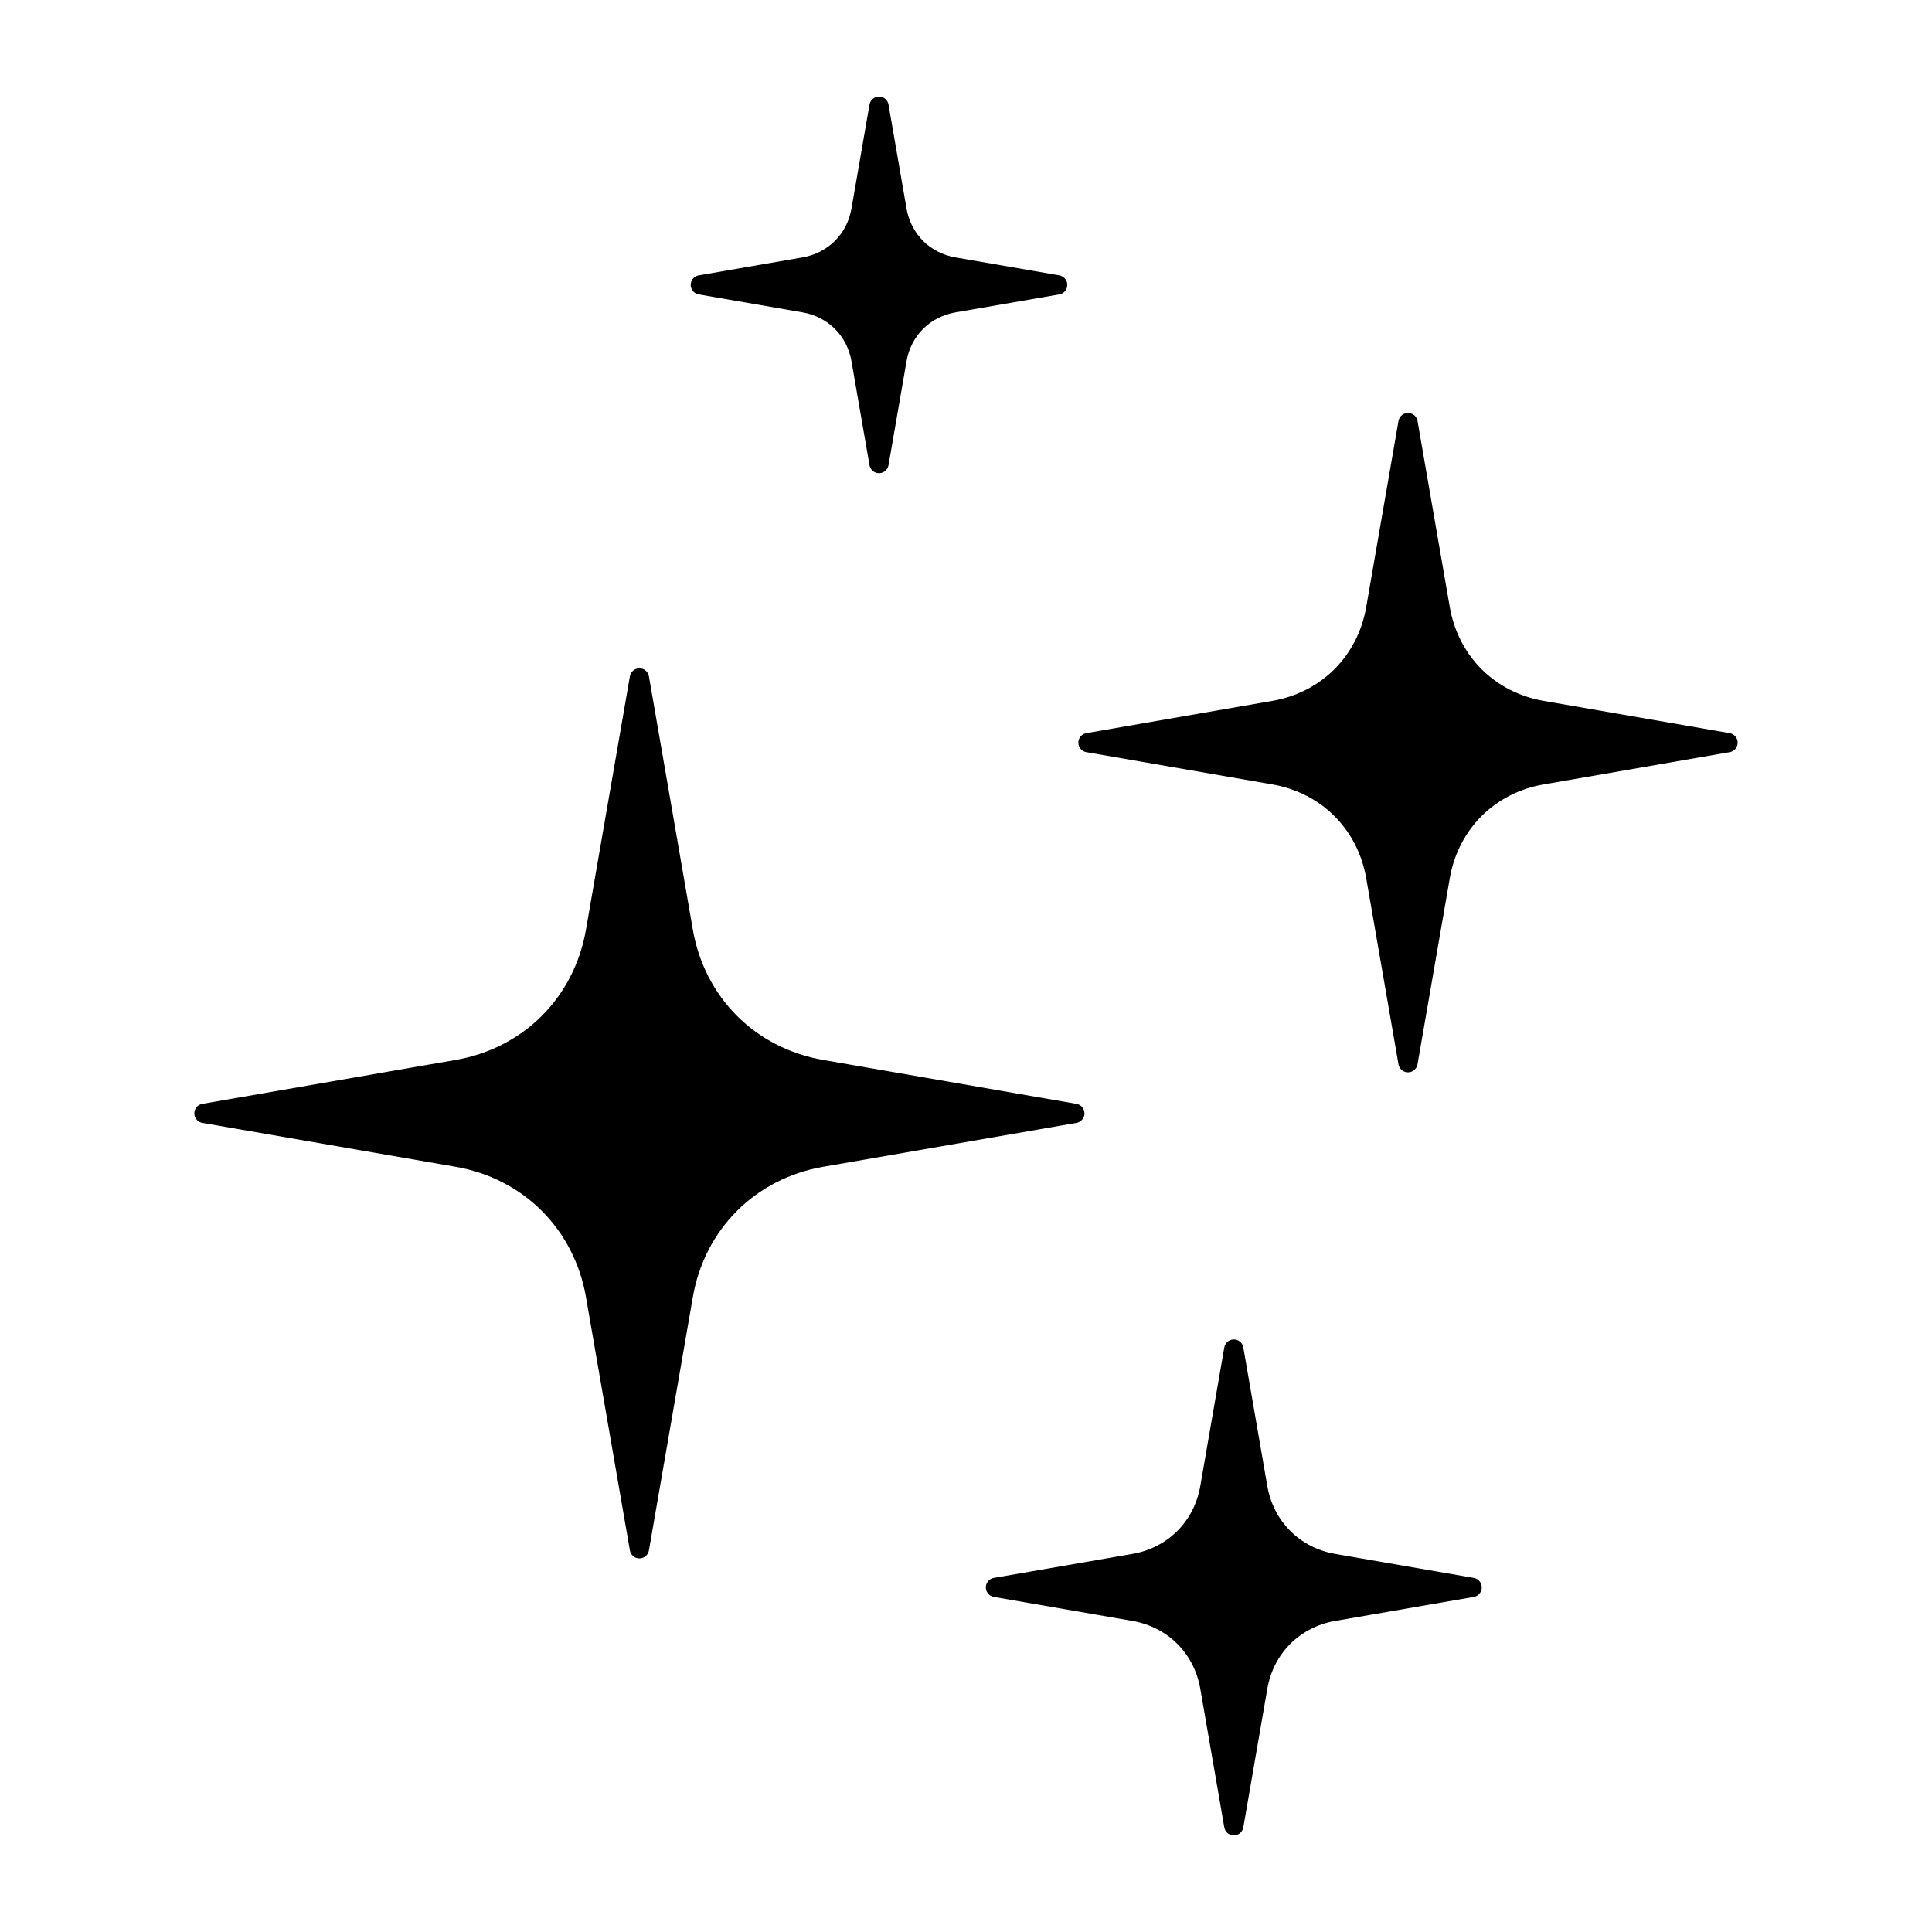
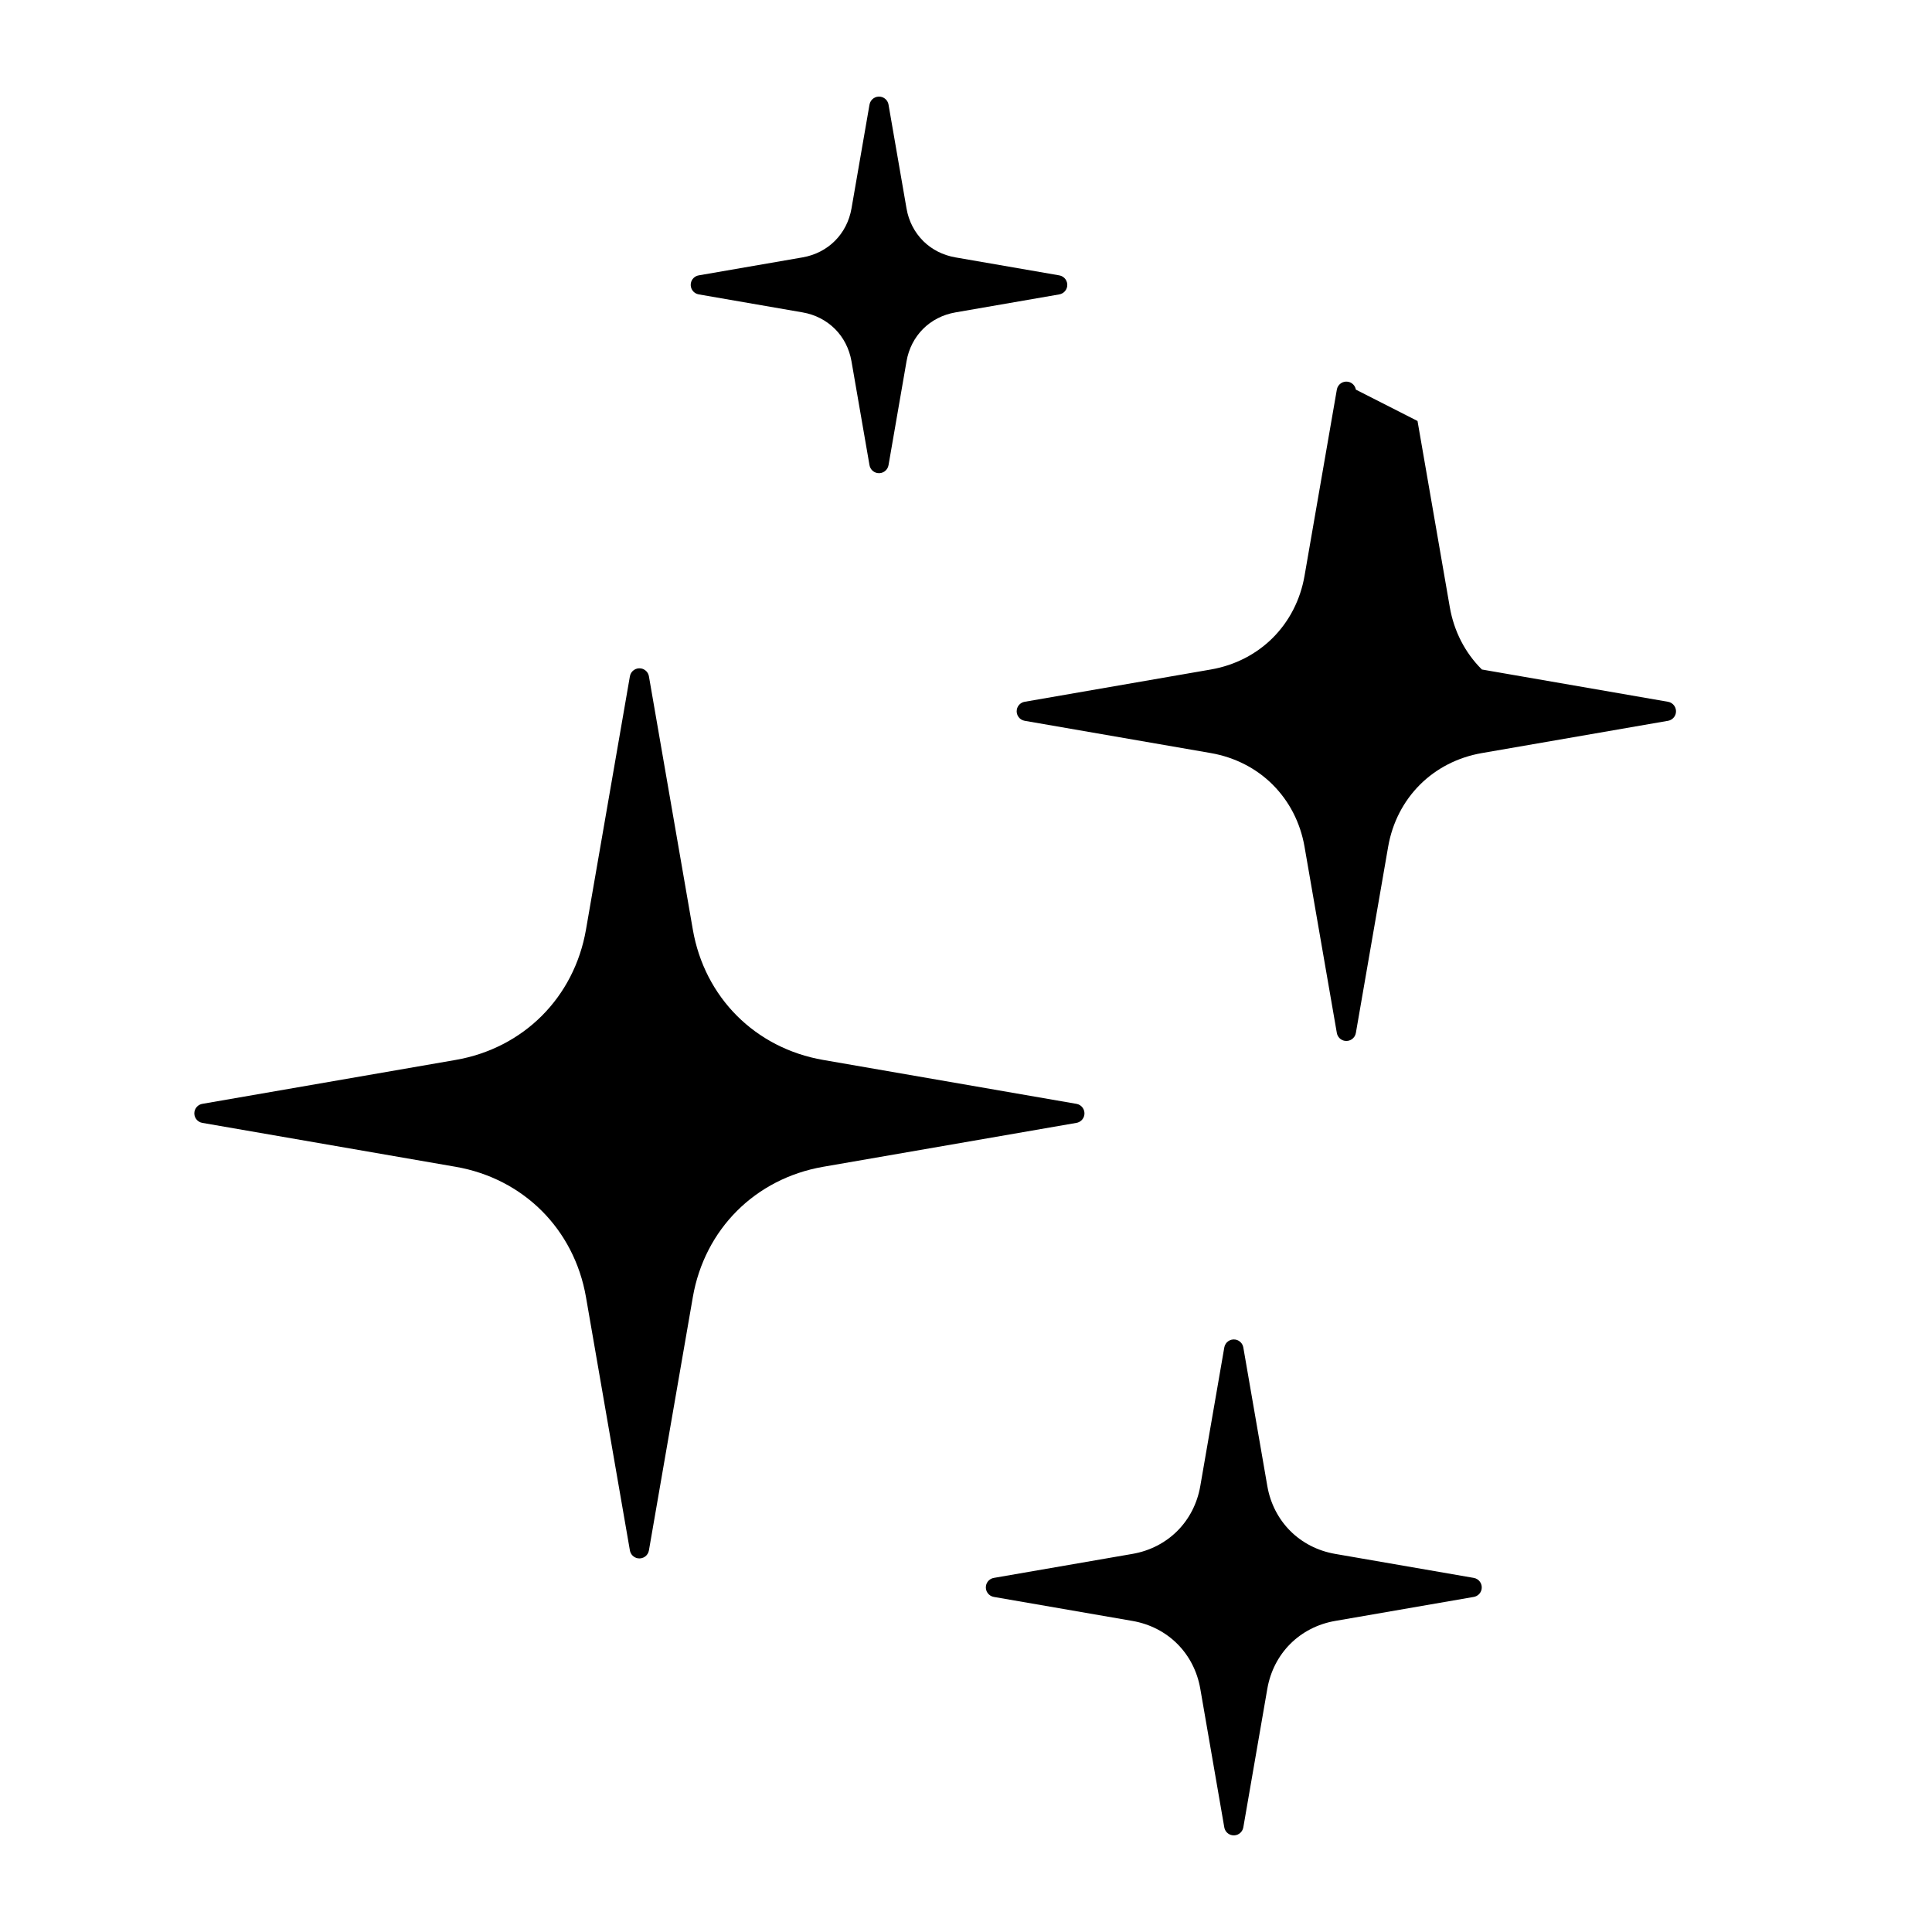
<svg xmlns="http://www.w3.org/2000/svg" width="1200pt" height="1200pt" version="1.1" viewBox="0 0 1200 1200">
-   <path d="m880.45 261.48 20.043 115.61c2.621 15.164 9.609 28.418 19.699 38.508l0.227 0.242c10.035 9.949 23.23 16.852 38.297 19.473l115.6 20.043c3.262 0.555 5.457 3.656 4.902 6.918-0.438 2.578-2.465 4.481-4.902 4.902l-115.6 20.043c-15.18 2.637-28.461 9.625-38.523 19.699-10.09 10.105-17.078 23.359-19.699 38.523l-20.043 115.61c-0.555 3.262-3.656 5.457-6.918 4.902-2.578-0.438-4.481-2.465-4.902-4.902l-20.055-115.61c-2.621-15.164-9.609-28.418-19.699-38.508l-0.227-0.242c-10.035-9.949-23.23-16.852-38.281-19.473l-115.61-20.043c-3.262-0.555-5.457-3.656-4.902-6.918 0.438-2.578 2.465-4.481 4.902-4.902l115.61-20.043c15.164-2.637 28.445-9.625 38.508-19.699 10.09-10.105 17.078-23.359 19.699-38.523l20.055-115.61c0.555-3.262 3.656-5.457 6.918-4.902 2.578 0.438 4.481 2.465 4.902 4.902zm-108.2 575.46 14.91 86.09c1.898 10.969 6.973 20.578 14.258 27.863 7.301 7.301 16.91 12.359 27.863 14.258l86.09 14.91c3.262 0.555 5.457 3.656 4.902 6.918-0.438 2.578-2.465 4.481-4.902 4.902l-86.09 14.91c-10.957 1.898-20.566 6.961-27.863 14.258-7.301 7.301-12.359 16.91-14.258 27.863l-14.91 86.09c-0.555 3.262-3.656 5.457-6.918 4.902-2.578-0.438-4.481-2.465-4.902-4.902l-14.91-86.09c-1.898-10.957-6.961-20.566-14.258-27.863-7.285-7.285-16.895-12.359-27.863-14.258l-86.09-14.91c-3.262-0.555-5.457-3.656-4.902-6.918 0.438-2.578 2.465-4.481 4.902-4.902l86.09-14.91c10.969-1.898 20.578-6.973 27.863-14.258 7.285-7.285 12.359-16.895 14.258-27.863l14.91-86.09c0.555-3.262 3.656-5.457 6.918-4.902 2.578 0.438 4.481 2.465 4.902 4.902zm-220.37-771.95 11.184 64.531c1.359 7.894 5.016 14.824 10.262 20.07l0.227 0.242c5.188 5.102 12.047 8.676 19.871 10.035l64.504 11.168c3.262 0.555 5.457 3.656 4.902 6.918-0.438 2.578-2.465 4.481-4.902 4.902l-64.504 11.184c-7.938 1.375-14.883 5.031-20.098 10.262-5.242 5.258-8.902 12.188-10.262 20.082l-11.184 64.531c-0.555 3.262-3.656 5.457-6.918 4.902-2.578-0.438-4.481-2.465-4.902-4.902l-11.184-64.504c-1.375-7.938-5.031-14.883-10.262-20.098-5.258-5.242-12.188-8.914-20.082-10.277l-64.531-11.184c-3.262-0.555-5.457-3.656-4.902-6.918 0.438-2.578 2.465-4.481 4.902-4.902l64.504-11.168c7.922-1.375 14.855-5.031 20.098-10.277 5.242-5.242 8.902-12.176 10.277-20.098l11.184-64.504c0.555-3.262 3.656-5.457 6.918-4.902 2.578 0.438 4.481 2.465 4.902 4.902zm-148.82 355.09 27.27 157.3c3.641 21.074 13.379 39.531 27.41 53.562s32.484 23.77 53.562 27.41l157.3 27.27c3.262 0.555 5.457 3.656 4.902 6.918-0.438 2.578-2.465 4.481-4.902 4.902l-157.3 27.27c-21.062 3.656-39.516 13.367-53.562 27.41-14.031 14.031-23.77 32.484-27.41 53.562l-27.27 157.3c-0.555 3.262-3.656 5.457-6.918 4.902-2.578-0.438-4.481-2.465-4.902-4.902l-27.27-157.3c-3.656-21.074-13.395-39.531-27.426-53.562s-32.484-23.77-53.562-27.41l-157.3-27.27c-3.262-0.555-5.457-3.656-4.902-6.918 0.438-2.578 2.465-4.481 4.902-4.902l157.3-27.27c21.074-3.641 39.531-13.379 53.562-27.41s23.77-32.484 27.426-53.562l27.27-157.3c0.555-3.262 3.656-5.457 6.918-4.902 2.578 0.438 4.481 2.465 4.902 4.902z" fill-rule="evenodd" />
+   <path d="m880.45 261.48 20.043 115.61c2.621 15.164 9.609 28.418 19.699 38.508l0.227 0.242l115.6 20.043c3.262 0.555 5.457 3.656 4.902 6.918-0.438 2.578-2.465 4.481-4.902 4.902l-115.6 20.043c-15.18 2.637-28.461 9.625-38.523 19.699-10.09 10.105-17.078 23.359-19.699 38.523l-20.043 115.61c-0.555 3.262-3.656 5.457-6.918 4.902-2.578-0.438-4.481-2.465-4.902-4.902l-20.055-115.61c-2.621-15.164-9.609-28.418-19.699-38.508l-0.227-0.242c-10.035-9.949-23.23-16.852-38.281-19.473l-115.61-20.043c-3.262-0.555-5.457-3.656-4.902-6.918 0.438-2.578 2.465-4.481 4.902-4.902l115.61-20.043c15.164-2.637 28.445-9.625 38.508-19.699 10.09-10.105 17.078-23.359 19.699-38.523l20.055-115.61c0.555-3.262 3.656-5.457 6.918-4.902 2.578 0.438 4.481 2.465 4.902 4.902zm-108.2 575.46 14.91 86.09c1.898 10.969 6.973 20.578 14.258 27.863 7.301 7.301 16.91 12.359 27.863 14.258l86.09 14.91c3.262 0.555 5.457 3.656 4.902 6.918-0.438 2.578-2.465 4.481-4.902 4.902l-86.09 14.91c-10.957 1.898-20.566 6.961-27.863 14.258-7.301 7.301-12.359 16.91-14.258 27.863l-14.91 86.09c-0.555 3.262-3.656 5.457-6.918 4.902-2.578-0.438-4.481-2.465-4.902-4.902l-14.91-86.09c-1.898-10.957-6.961-20.566-14.258-27.863-7.285-7.285-16.895-12.359-27.863-14.258l-86.09-14.91c-3.262-0.555-5.457-3.656-4.902-6.918 0.438-2.578 2.465-4.481 4.902-4.902l86.09-14.91c10.969-1.898 20.578-6.973 27.863-14.258 7.285-7.285 12.359-16.895 14.258-27.863l14.91-86.09c0.555-3.262 3.656-5.457 6.918-4.902 2.578 0.438 4.481 2.465 4.902 4.902zm-220.37-771.95 11.184 64.531c1.359 7.894 5.016 14.824 10.262 20.07l0.227 0.242c5.188 5.102 12.047 8.676 19.871 10.035l64.504 11.168c3.262 0.555 5.457 3.656 4.902 6.918-0.438 2.578-2.465 4.481-4.902 4.902l-64.504 11.184c-7.938 1.375-14.883 5.031-20.098 10.262-5.242 5.258-8.902 12.188-10.262 20.082l-11.184 64.531c-0.555 3.262-3.656 5.457-6.918 4.902-2.578-0.438-4.481-2.465-4.902-4.902l-11.184-64.504c-1.375-7.938-5.031-14.883-10.262-20.098-5.258-5.242-12.188-8.914-20.082-10.277l-64.531-11.184c-3.262-0.555-5.457-3.656-4.902-6.918 0.438-2.578 2.465-4.481 4.902-4.902l64.504-11.168c7.922-1.375 14.855-5.031 20.098-10.277 5.242-5.242 8.902-12.176 10.277-20.098l11.184-64.504c0.555-3.262 3.656-5.457 6.918-4.902 2.578 0.438 4.481 2.465 4.902 4.902zm-148.82 355.09 27.27 157.3c3.641 21.074 13.379 39.531 27.41 53.562s32.484 23.77 53.562 27.41l157.3 27.27c3.262 0.555 5.457 3.656 4.902 6.918-0.438 2.578-2.465 4.481-4.902 4.902l-157.3 27.27c-21.062 3.656-39.516 13.367-53.562 27.41-14.031 14.031-23.77 32.484-27.41 53.562l-27.27 157.3c-0.555 3.262-3.656 5.457-6.918 4.902-2.578-0.438-4.481-2.465-4.902-4.902l-27.27-157.3c-3.656-21.074-13.395-39.531-27.426-53.562s-32.484-23.77-53.562-27.41l-157.3-27.27c-3.262-0.555-5.457-3.656-4.902-6.918 0.438-2.578 2.465-4.481 4.902-4.902l157.3-27.27c21.074-3.641 39.531-13.379 53.562-27.41s23.77-32.484 27.426-53.562l27.27-157.3c0.555-3.262 3.656-5.457 6.918-4.902 2.578 0.438 4.481 2.465 4.902 4.902z" fill-rule="evenodd" />
</svg>